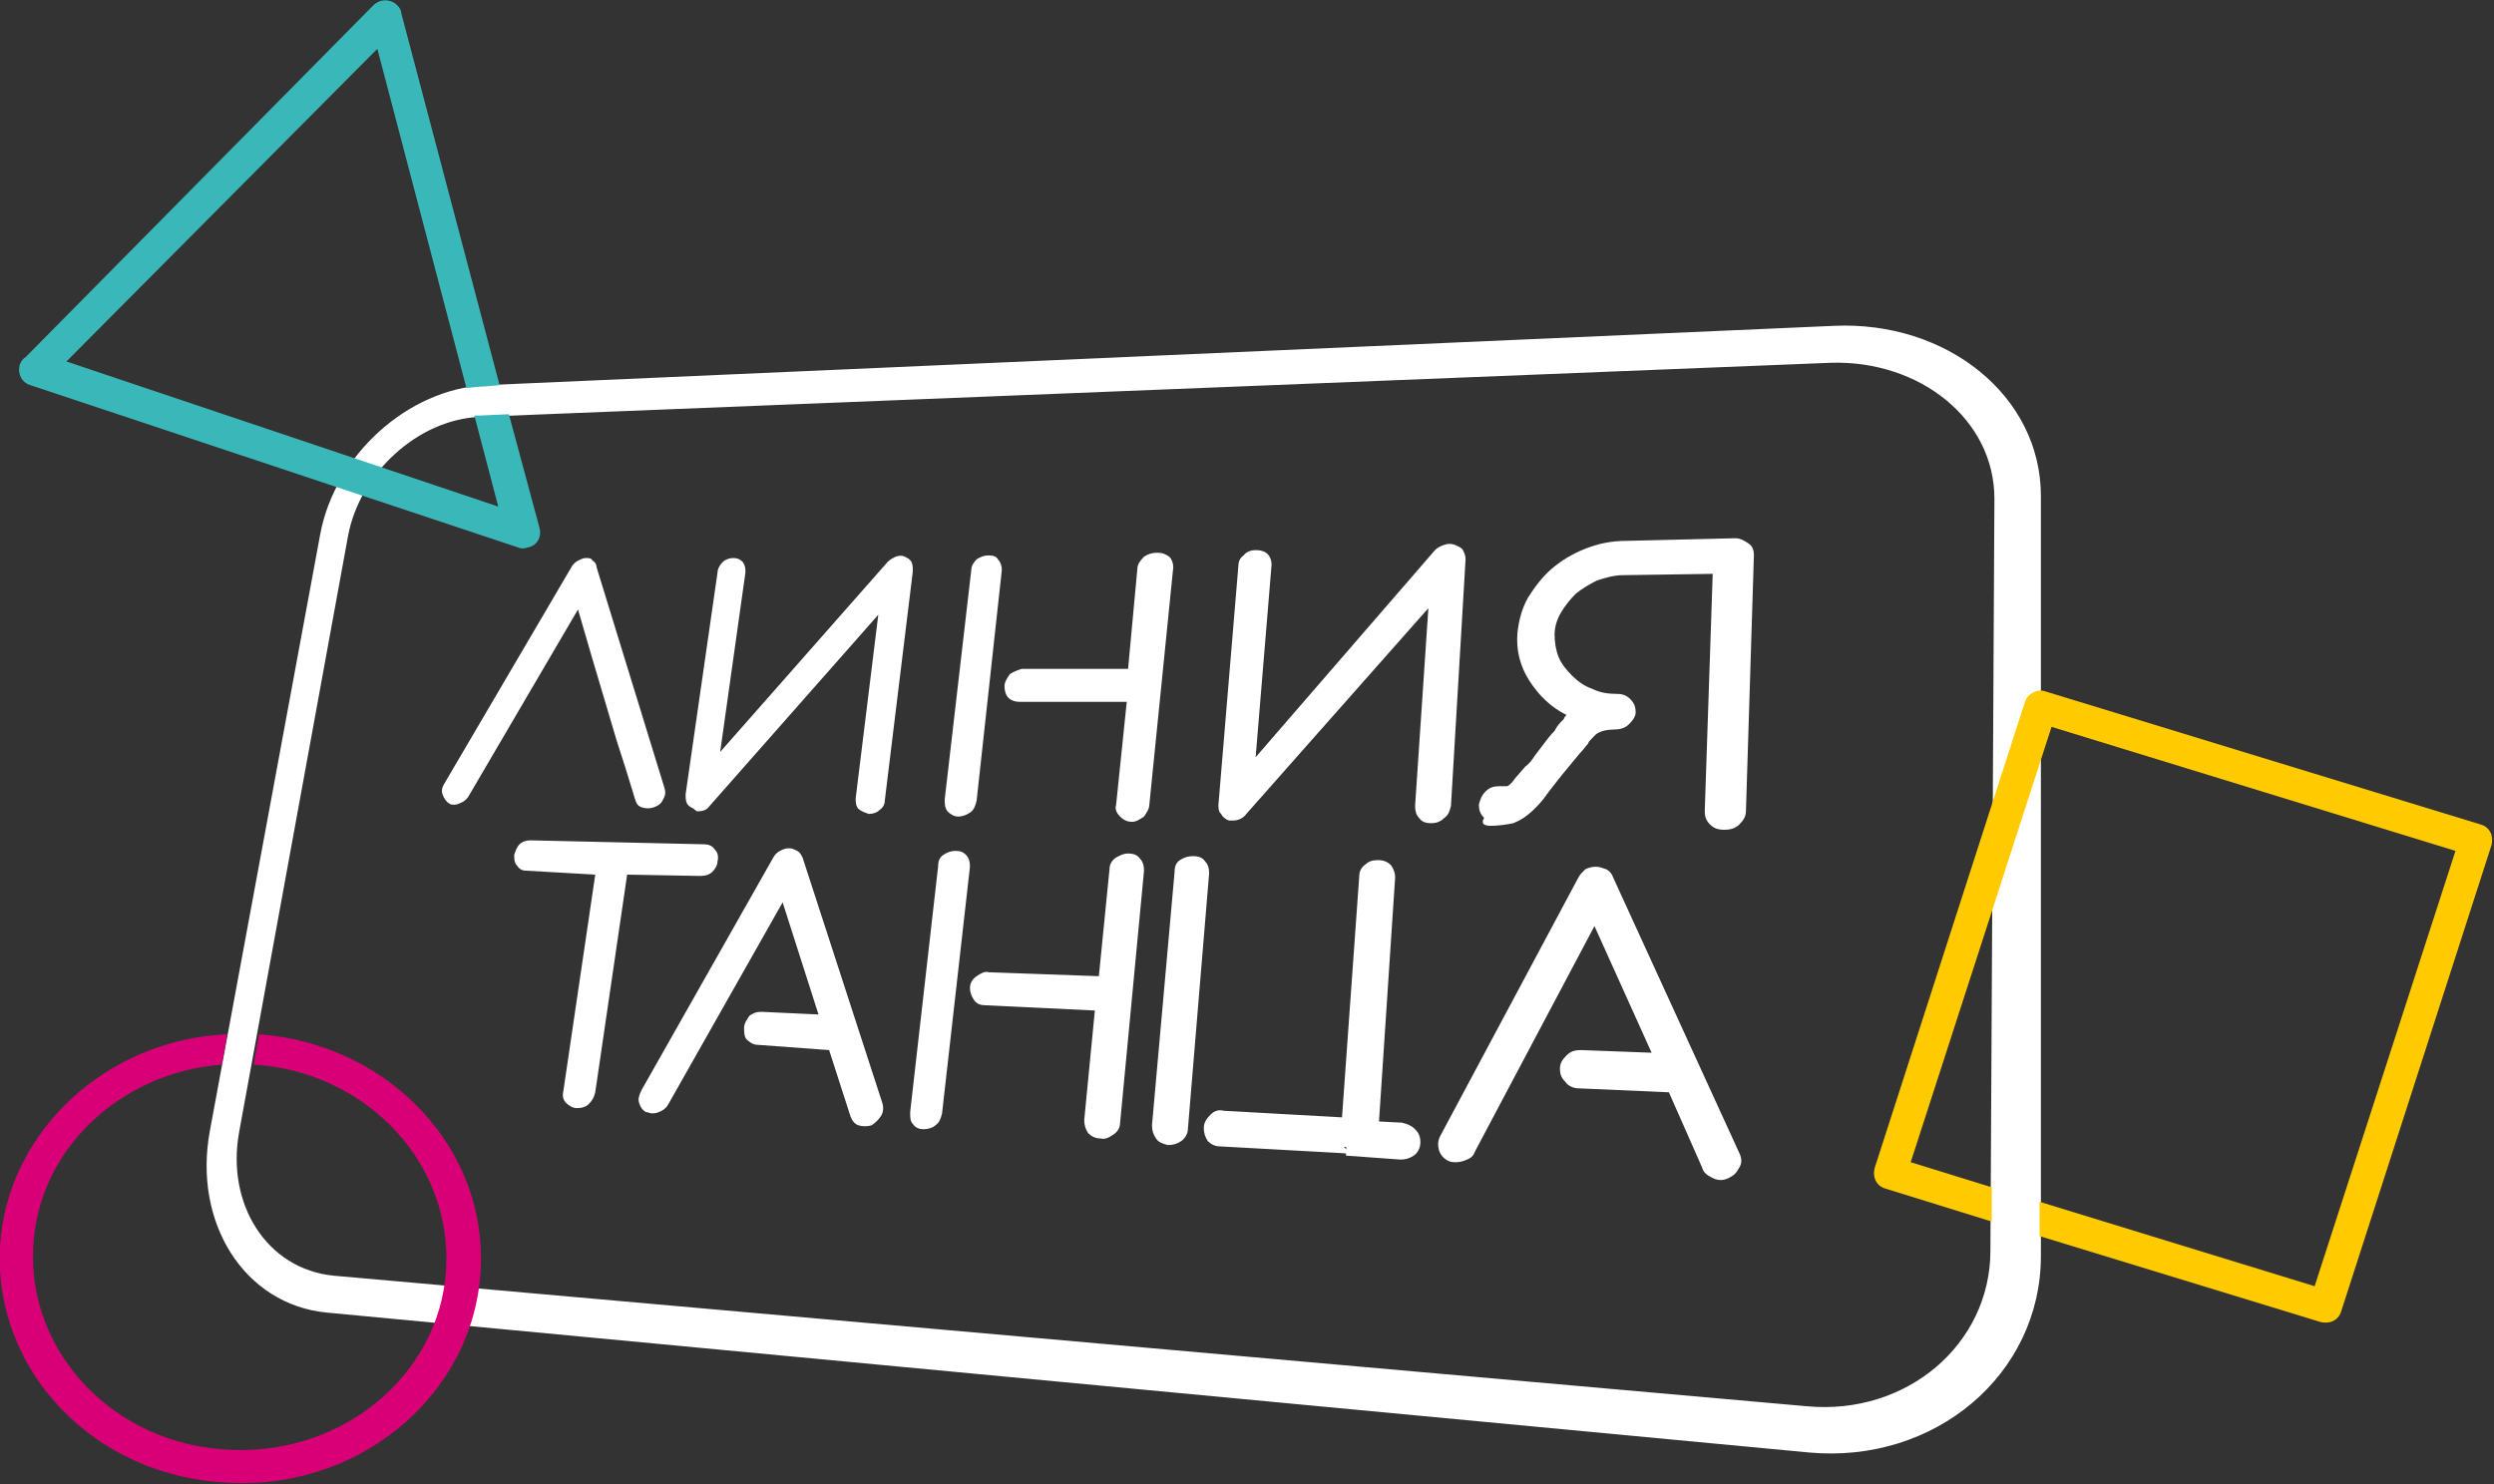
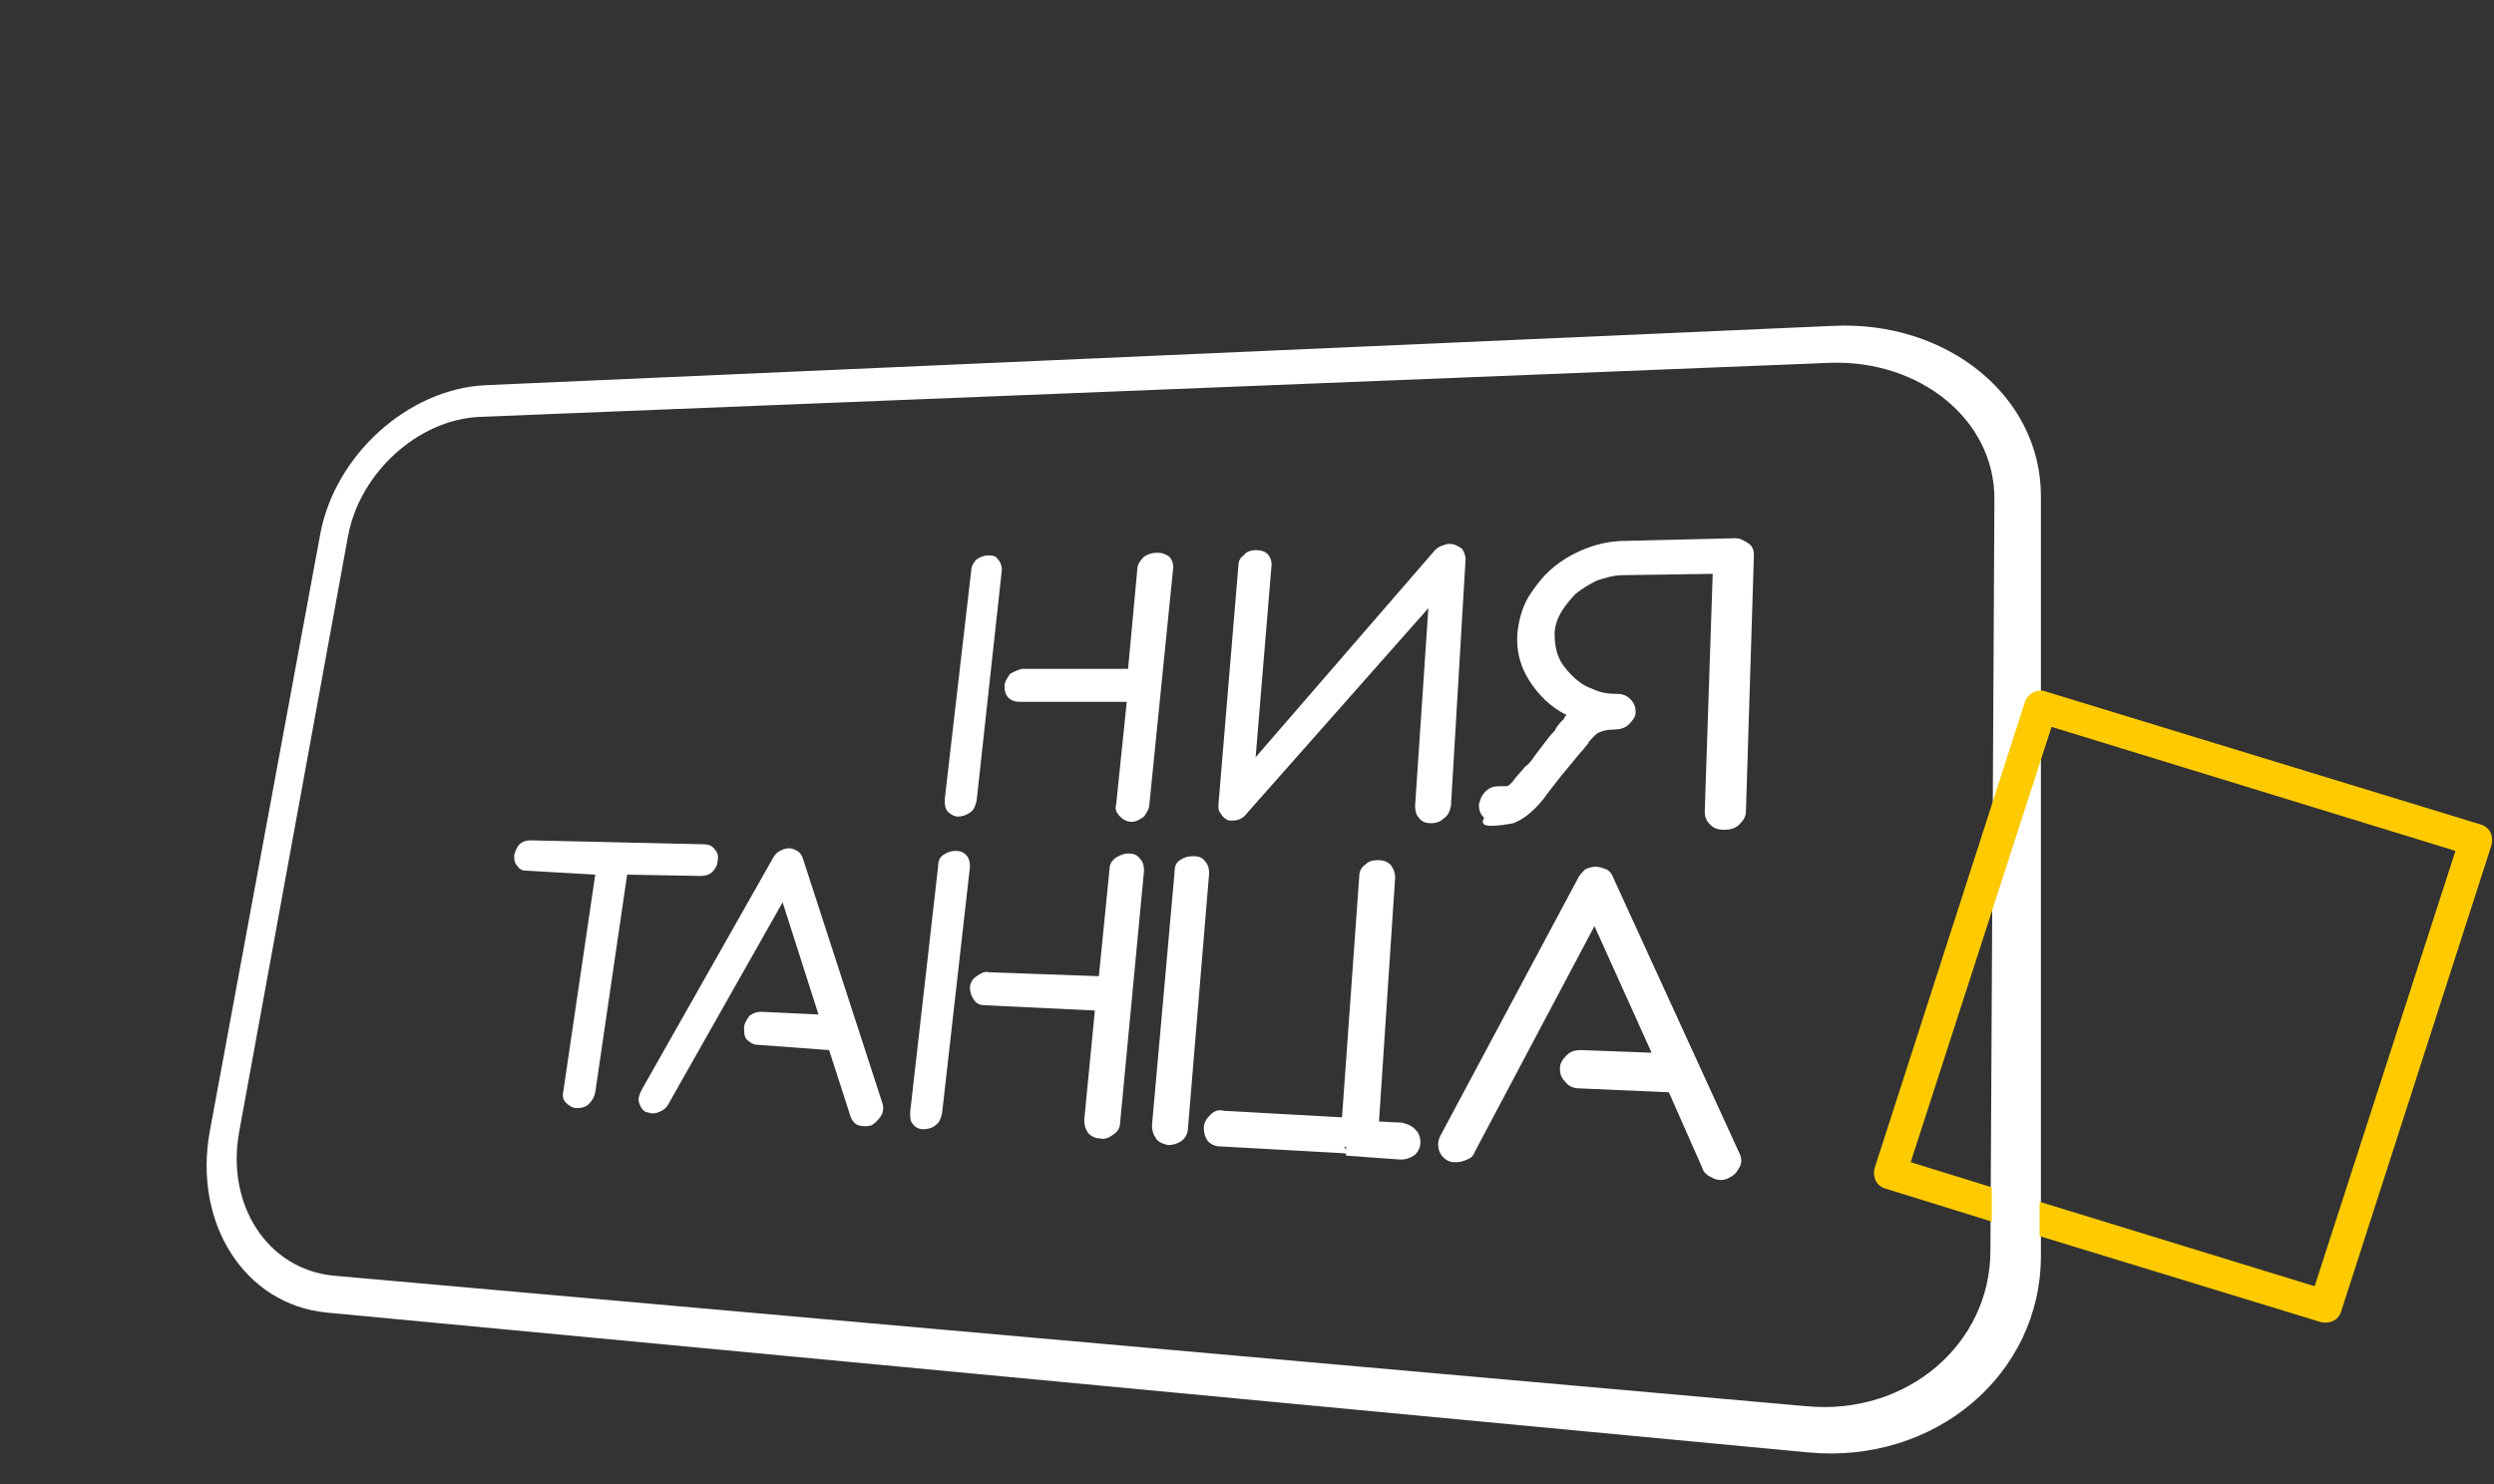
<svg xmlns="http://www.w3.org/2000/svg" width="126" height="75" viewBox="0 0 126 75" fill="none">
  <rect x="0" y="0" width="126" height="75" fill="#333333" stroke="none" />
  <g clip-path="url(#clip0)">
    <path fill-rule="evenodd" clip-rule="evenodd" d="M24.233 21.067C21.145 21.2 18.192 23.867 17.587 27.067L12.083 57.2C11.412 60.867 13.493 64.133 16.849 64.467L91.294 71.067C96.329 71.533 100.558 67.933 100.558 63.2L100.76 25.2C100.76 21.2 97 18.2 92.503 18.333L24.233 21.067ZM24.502 19.467L92.637 16.467C98.343 16.2 103.109 20 103.109 25.067V63.467C103.109 69.467 97.739 74 91.362 73.4L16.513 66.333C12.351 65.933 9.733 61.8 10.606 57.133L16.178 27C16.916 23 20.608 19.667 24.502 19.467Z" fill="white" />
    <path fill-rule="evenodd" clip-rule="evenodd" d="M87.871 58.267C88.006 58.533 88.006 58.8 87.871 59C87.737 59.267 87.603 59.4 87.334 59.533C87.066 59.667 86.797 59.667 86.529 59.533C86.26 59.4 86.059 59.267 85.992 59L84.314 55.2L79.749 55C79.48 55 79.212 54.867 79.078 54.667C78.876 54.467 78.809 54.267 78.809 54C78.809 53.733 78.943 53.533 79.145 53.333C79.346 53.133 79.547 53.067 79.883 53.067L83.441 53.2L80.554 46.8L74.513 58.2C74.446 58.4 74.311 58.533 74.11 58.6C73.976 58.667 73.774 58.733 73.573 58.733C73.439 58.733 73.305 58.733 73.17 58.667C72.902 58.533 72.767 58.333 72.7 58.133C72.633 57.867 72.633 57.667 72.767 57.4L79.749 44.333C79.816 44.2 79.95 44.067 80.085 43.933C80.219 43.867 80.42 43.8 80.621 43.8C80.823 43.8 80.957 43.867 81.159 43.933C81.293 44 81.427 44.133 81.494 44.333L87.871 58.267Z" fill="white" />
    <path fill-rule="evenodd" clip-rule="evenodd" d="M69.612 43.467C69.88 43.467 70.082 43.533 70.283 43.733C70.418 43.933 70.485 44.133 70.485 44.333L69.612 57.533C69.612 57.8 69.478 58 69.276 58.133C69.075 58.333 68.874 58.4 68.605 58.333C68.337 58.333 68.135 58.2 67.934 58C67.732 57.8 68.874 58.333 68.605 58.333L67.665 58.267L61.624 57.933C61.355 57.933 61.154 57.8 61.02 57.667C60.885 57.467 60.818 57.267 60.818 57C60.818 56.733 60.953 56.533 61.154 56.333C61.355 56.133 61.557 56.067 61.825 56.133L67.8 56.467L68.672 44.267C68.672 44 68.806 43.8 69.008 43.667C69.142 43.533 69.344 43.467 69.612 43.467ZM60.281 43.267C60.013 43.267 59.811 43.333 59.61 43.467C59.408 43.6 59.341 43.8 59.341 44.067L58.2 56.867C58.2 57.133 58.267 57.333 58.402 57.533C58.536 57.733 58.737 57.8 59.006 57.867C59.274 57.867 59.476 57.8 59.677 57.667C59.878 57.533 60.013 57.267 60.013 57.067L61.087 44.133C61.087 43.867 61.02 43.667 60.885 43.533C60.751 43.333 60.55 43.267 60.281 43.267Z" fill="white" />
    <path fill-rule="evenodd" clip-rule="evenodd" d="M68.001 58.4L70.753 58.6C71.022 58.6 71.223 58.533 71.424 58.4C71.626 58.267 71.76 58 71.76 57.733C71.76 57.467 71.693 57.267 71.492 57.067C71.29 56.867 71.089 56.8 70.82 56.733L68.068 56.6L68.001 58.4Z" fill="white" />
-     <path fill-rule="evenodd" clip-rule="evenodd" d="M33.564 39.8C33.631 40 33.631 40.2 33.497 40.4C33.43 40.6 33.228 40.733 33.027 40.8C32.825 40.867 32.624 40.867 32.423 40.8C32.221 40.733 32.154 40.6 32.087 40.4L31.617 38.867L31.147 37.4L29.939 33.333L29.201 30.8L23.696 40.2C23.629 40.333 23.495 40.467 23.36 40.533C23.226 40.6 23.092 40.667 22.958 40.667C22.89 40.667 22.756 40.667 22.689 40.6C22.555 40.533 22.421 40.333 22.354 40.133C22.286 39.933 22.354 39.733 22.488 39.533L28.865 28.667C28.932 28.533 29.066 28.4 29.201 28.333C29.335 28.267 29.469 28.2 29.603 28.2C29.738 28.2 29.872 28.2 29.939 28.333C30.073 28.4 30.14 28.533 30.14 28.667L33.564 39.8Z" fill="white" />
    <path fill-rule="evenodd" clip-rule="evenodd" d="M75.318 41.733C75.721 41.733 76.124 41.667 76.459 41.6C76.795 41.467 77.13 41.267 77.533 40.867C77.668 40.733 77.936 40.467 78.204 40.067C78.473 39.733 78.809 39.267 79.212 38.8L79.816 38.067C80.017 37.867 80.084 37.733 80.218 37.6L80.285 37.467C80.487 37.267 80.621 37.067 80.823 37C80.957 36.933 81.225 36.867 81.561 36.867C81.829 36.867 82.098 36.8 82.299 36.6C82.501 36.4 82.635 36.2 82.635 36C82.635 35.733 82.568 35.533 82.367 35.333C82.165 35.133 81.964 35.067 81.695 35.067C81.225 35.067 80.823 35 80.42 34.8C80.017 34.667 79.681 34.4 79.413 34.133C79.144 33.867 78.876 33.533 78.742 33.2C78.607 32.867 78.54 32.467 78.54 32.067C78.54 31.667 78.674 31.267 78.876 30.933C79.077 30.6 79.346 30.267 79.614 30C79.95 29.733 80.285 29.533 80.688 29.333C81.091 29.2 81.561 29.067 81.964 29.067L86.528 29L86.126 41C86.126 41.267 86.193 41.467 86.394 41.667C86.596 41.867 86.797 41.933 87.133 41.933C87.401 41.933 87.67 41.867 87.871 41.667C88.072 41.467 88.207 41.267 88.207 41L88.609 28.067C88.609 27.8 88.542 27.6 88.341 27.467C88.14 27.333 87.938 27.2 87.67 27.2L82.165 27.333C81.427 27.333 80.755 27.467 80.084 27.733C79.413 28 78.876 28.333 78.406 28.733C77.936 29.133 77.533 29.667 77.198 30.2C76.862 30.8 76.728 31.4 76.661 32C76.594 32.867 76.795 33.667 77.265 34.4C77.735 35.133 78.339 35.733 79.144 36.133C79.077 36.2 79.01 36.267 79.01 36.333L78.943 36.4C78.809 36.533 78.674 36.667 78.54 36.933C78.339 37.133 78.137 37.4 77.936 37.667L77.533 38.2C77.399 38.4 77.265 38.6 77.063 38.733L76.661 39.2C76.526 39.333 76.459 39.467 76.392 39.533C76.258 39.667 76.191 39.733 76.124 39.733C76.056 39.733 75.922 39.733 75.721 39.733C75.452 39.733 75.251 39.8 75.049 40C74.848 40.2 74.781 40.4 74.714 40.667C74.714 40.933 74.781 41.133 74.982 41.333C74.781 41.667 75.049 41.733 75.318 41.733Z" fill="white" />
-     <path fill-rule="evenodd" clip-rule="evenodd" d="M35.243 41C35.511 41 35.713 40.933 35.847 40.733L44.372 31.067L43.231 40.333C43.231 40.533 43.231 40.733 43.365 40.867C43.5 41 43.701 41.067 43.902 41.133C44.104 41.133 44.305 41.067 44.439 40.933C44.641 40.8 44.708 40.6 44.708 40.4L46.118 28.867C46.118 28.733 46.118 28.533 46.05 28.4C45.983 28.267 45.849 28.2 45.715 28.133C45.581 28.067 45.446 28.067 45.245 28.133C45.111 28.2 44.977 28.267 44.842 28.4L36.384 38L37.66 28.933C37.66 28.733 37.66 28.6 37.525 28.4C37.391 28.267 37.257 28.2 37.055 28.2C36.854 28.2 36.653 28.267 36.518 28.4C36.384 28.533 36.25 28.733 36.25 28.933L34.639 40.133C34.639 40.333 34.639 40.467 34.706 40.6C34.773 40.733 34.907 40.8 35.041 40.867C35.109 40.933 35.176 41 35.243 41Z" fill="white" />
    <path fill-rule="evenodd" clip-rule="evenodd" d="M62.295 41.467C62.564 41.467 62.832 41.333 62.966 41.133L72.163 30.733L71.492 40.733C71.492 41 71.559 41.2 71.693 41.333C71.827 41.533 72.029 41.6 72.297 41.6C72.566 41.6 72.767 41.533 72.969 41.333C73.17 41.2 73.237 41 73.304 40.733L74.043 28.267C74.043 28.067 73.975 27.933 73.908 27.8C73.841 27.667 73.64 27.6 73.505 27.533C73.304 27.467 73.17 27.467 72.969 27.533C72.767 27.6 72.633 27.667 72.499 27.8L63.436 38.267L64.242 28.533C64.242 28.333 64.175 28.133 64.04 28C63.906 27.867 63.705 27.8 63.436 27.8C63.235 27.8 62.966 27.867 62.832 28.067C62.631 28.2 62.564 28.4 62.564 28.6L61.557 40.667C61.557 40.867 61.557 41 61.691 41.133C61.758 41.267 61.892 41.4 62.094 41.467C62.161 41.467 62.228 41.467 62.295 41.467Z" fill="white" />
    <path fill-rule="evenodd" clip-rule="evenodd" d="M58.469 27.933C58.738 27.933 58.872 28 59.073 28.133C59.208 28.267 59.275 28.467 59.275 28.667L58.066 40.667C58.066 40.867 57.932 41.067 57.798 41.267C57.596 41.4 57.395 41.533 57.194 41.533C56.992 41.533 56.791 41.467 56.59 41.267C56.388 41.067 56.321 40.867 56.388 40.667L56.925 35.467H51.488C51.286 35.467 51.085 35.4 50.951 35.267C50.816 35.133 50.749 34.933 50.749 34.667C50.749 34.467 50.884 34.267 51.018 34.067C51.219 33.933 51.421 33.867 51.622 33.8H56.992L57.462 28.733C57.462 28.533 57.596 28.333 57.798 28.133C57.999 28 58.2 27.933 58.469 27.933ZM49.944 28.067C49.742 28.067 49.541 28.133 49.34 28.267C49.205 28.4 49.071 28.6 49.071 28.8L47.728 40.4C47.728 40.6 47.728 40.8 47.863 41C47.997 41.133 48.198 41.267 48.4 41.267C48.601 41.267 48.803 41.2 49.004 41.067C49.205 40.933 49.273 40.733 49.34 40.467L50.615 28.8C50.615 28.6 50.548 28.4 50.414 28.267C50.346 28.133 50.212 28.067 49.944 28.067Z" fill="white" />
    <path fill-rule="evenodd" clip-rule="evenodd" d="M35.578 42.667C35.779 42.667 35.981 42.733 36.115 42.933C36.249 43.067 36.316 43.267 36.249 43.533C36.249 43.733 36.115 43.933 35.981 44.067C35.846 44.2 35.645 44.267 35.377 44.267L31.684 44.2L30.073 55.2C30.006 55.467 29.939 55.6 29.738 55.8C29.603 55.933 29.402 56 29.134 56C28.932 56 28.731 55.867 28.596 55.733C28.462 55.6 28.395 55.4 28.462 55.133L30.073 44.2L26.583 44C26.381 44 26.247 43.933 26.113 43.733C25.979 43.6 25.979 43.4 25.979 43.2C26.046 43 26.113 42.8 26.247 42.667C26.381 42.533 26.583 42.467 26.784 42.467L35.578 42.667Z" fill="white" />
    <path fill-rule="evenodd" clip-rule="evenodd" d="M44.574 55.733C44.641 55.933 44.641 56.2 44.506 56.4C44.372 56.6 44.238 56.733 44.036 56.867C43.835 56.933 43.567 56.933 43.365 56.867C43.164 56.8 43.03 56.6 42.962 56.4L41.888 53.067L38.264 52.8C38.062 52.8 37.861 52.667 37.726 52.533C37.592 52.4 37.592 52.133 37.592 51.933C37.592 51.733 37.726 51.533 37.861 51.333C38.062 51.2 38.196 51.133 38.465 51.133L41.351 51.267L39.539 45.6L33.766 55.8C33.699 55.933 33.565 56.067 33.43 56.133C33.296 56.2 33.162 56.267 32.96 56.267C32.826 56.267 32.759 56.2 32.625 56.2C32.423 56.067 32.356 55.933 32.289 55.733C32.222 55.533 32.289 55.333 32.423 55.067L39.069 43.333C39.136 43.2 39.27 43.067 39.405 43C39.539 42.933 39.673 42.867 39.874 42.867C40.009 42.867 40.143 42.933 40.277 43C40.412 43.067 40.479 43.2 40.546 43.333L44.574 55.733Z" fill="white" />
    <path fill-rule="evenodd" clip-rule="evenodd" d="M56.992 43.133C57.261 43.133 57.462 43.2 57.597 43.4C57.731 43.533 57.798 43.733 57.798 44L56.59 56.733C56.59 57 56.455 57.2 56.254 57.333C56.053 57.467 55.851 57.6 55.583 57.533C55.314 57.533 55.113 57.4 54.979 57.267C54.844 57.067 54.777 56.867 54.777 56.6L55.314 51.067L49.743 50.8C49.541 50.8 49.34 50.733 49.206 50.533C49.071 50.333 49.004 50.133 49.004 49.933C49.004 49.667 49.138 49.467 49.34 49.333C49.541 49.2 49.743 49.067 49.944 49.133L55.516 49.333L56.053 43.933C56.053 43.667 56.187 43.467 56.388 43.333C56.523 43.267 56.724 43.133 56.992 43.133ZM48.266 43C48.064 43 47.863 43.067 47.662 43.2C47.46 43.333 47.393 43.533 47.393 43.8L45.983 56.2C45.983 56.467 45.983 56.667 46.118 56.8C46.252 57 46.453 57.067 46.655 57.067C46.856 57.067 47.125 57 47.259 56.867C47.46 56.733 47.527 56.533 47.594 56.267L49.004 43.8C49.004 43.533 48.937 43.333 48.803 43.2C48.669 43.067 48.534 43 48.266 43Z" fill="white" />
-     <path fill-rule="evenodd" clip-rule="evenodd" d="M11.21 53.8C6.042 54.2 1.88 58.133 1.678 63.067C1.41 68.4 5.84 73.067 11.68 73.267C17.588 73.533 22.555 69.133 22.555 63.6C22.555 58.4 18.259 54.133 12.822 53.8L13.09 52.267C19.333 52.733 24.3 57.6 24.3 63.6C24.3 70.067 18.527 75.267 11.613 74.933C4.766 74.667 -0.336 69.267 2.42777e-05 63C0.336 57.2 5.37 52.533 11.479 52.267L11.21 53.8Z" fill="#D90077" />
    <path fill-rule="evenodd" clip-rule="evenodd" d="M103.311 34.933L125.329 41.667C125.799 41.8 126 42.267 125.866 42.733L118.281 66.267C118.146 66.733 117.676 66.933 117.207 66.8L103.042 62.467V60.733L116.938 65L124.054 43L103.647 36.733L96.531 58.733L100.626 60V61.733L95.256 60.067C94.786 59.933 94.584 59.467 94.719 59L102.304 35.467C102.438 35.067 102.908 34.8 103.311 34.933Z" fill="#FFCB00" />
-     <path fill-rule="evenodd" clip-rule="evenodd" d="M1.275 18.067L18.863 0.267C19.198 -0.067 19.735 -0.067 20.071 0.267C20.205 0.4 20.273 0.533 20.273 0.667L25.24 19.467L24.434 19.533C24.099 19.533 23.83 19.6 23.562 19.6L19.064 2.467L3.356 18.267L25.173 25.6L23.965 21C24.032 21 24.166 21 24.233 21L25.71 20.933L27.254 26.667C27.388 27.133 27.12 27.6 26.65 27.667C26.515 27.733 26.314 27.733 26.18 27.667L1.544 19.467C1.074 19.333 0.872 18.867 1.007 18.4C1.074 18.267 1.141 18.133 1.275 18.067Z" fill="#3AB8B9" />
  </g>
  <defs>
    <clipPath id="clip0">
      <rect width="126" height="75" fill="white" />
    </clipPath>
  </defs>
</svg>